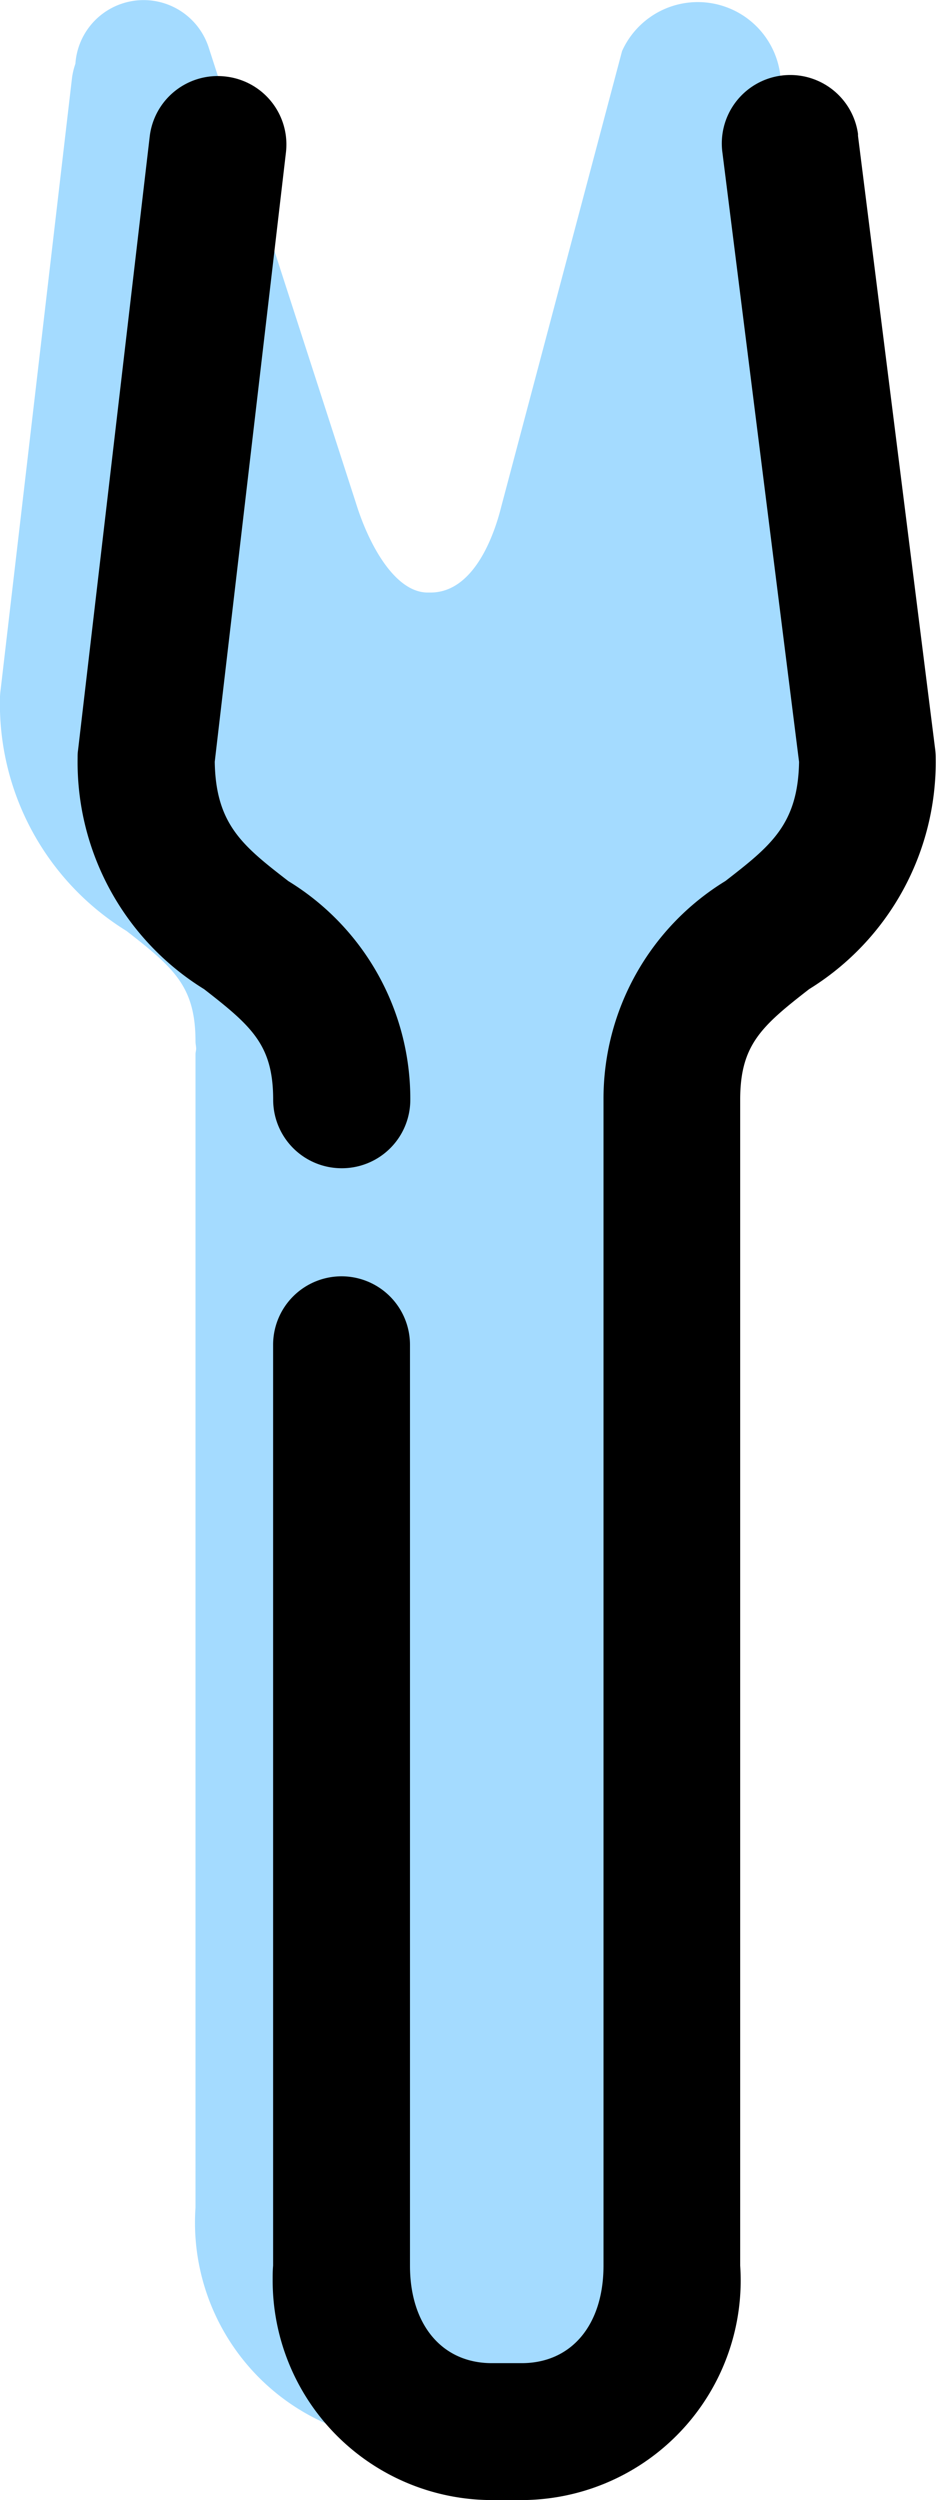
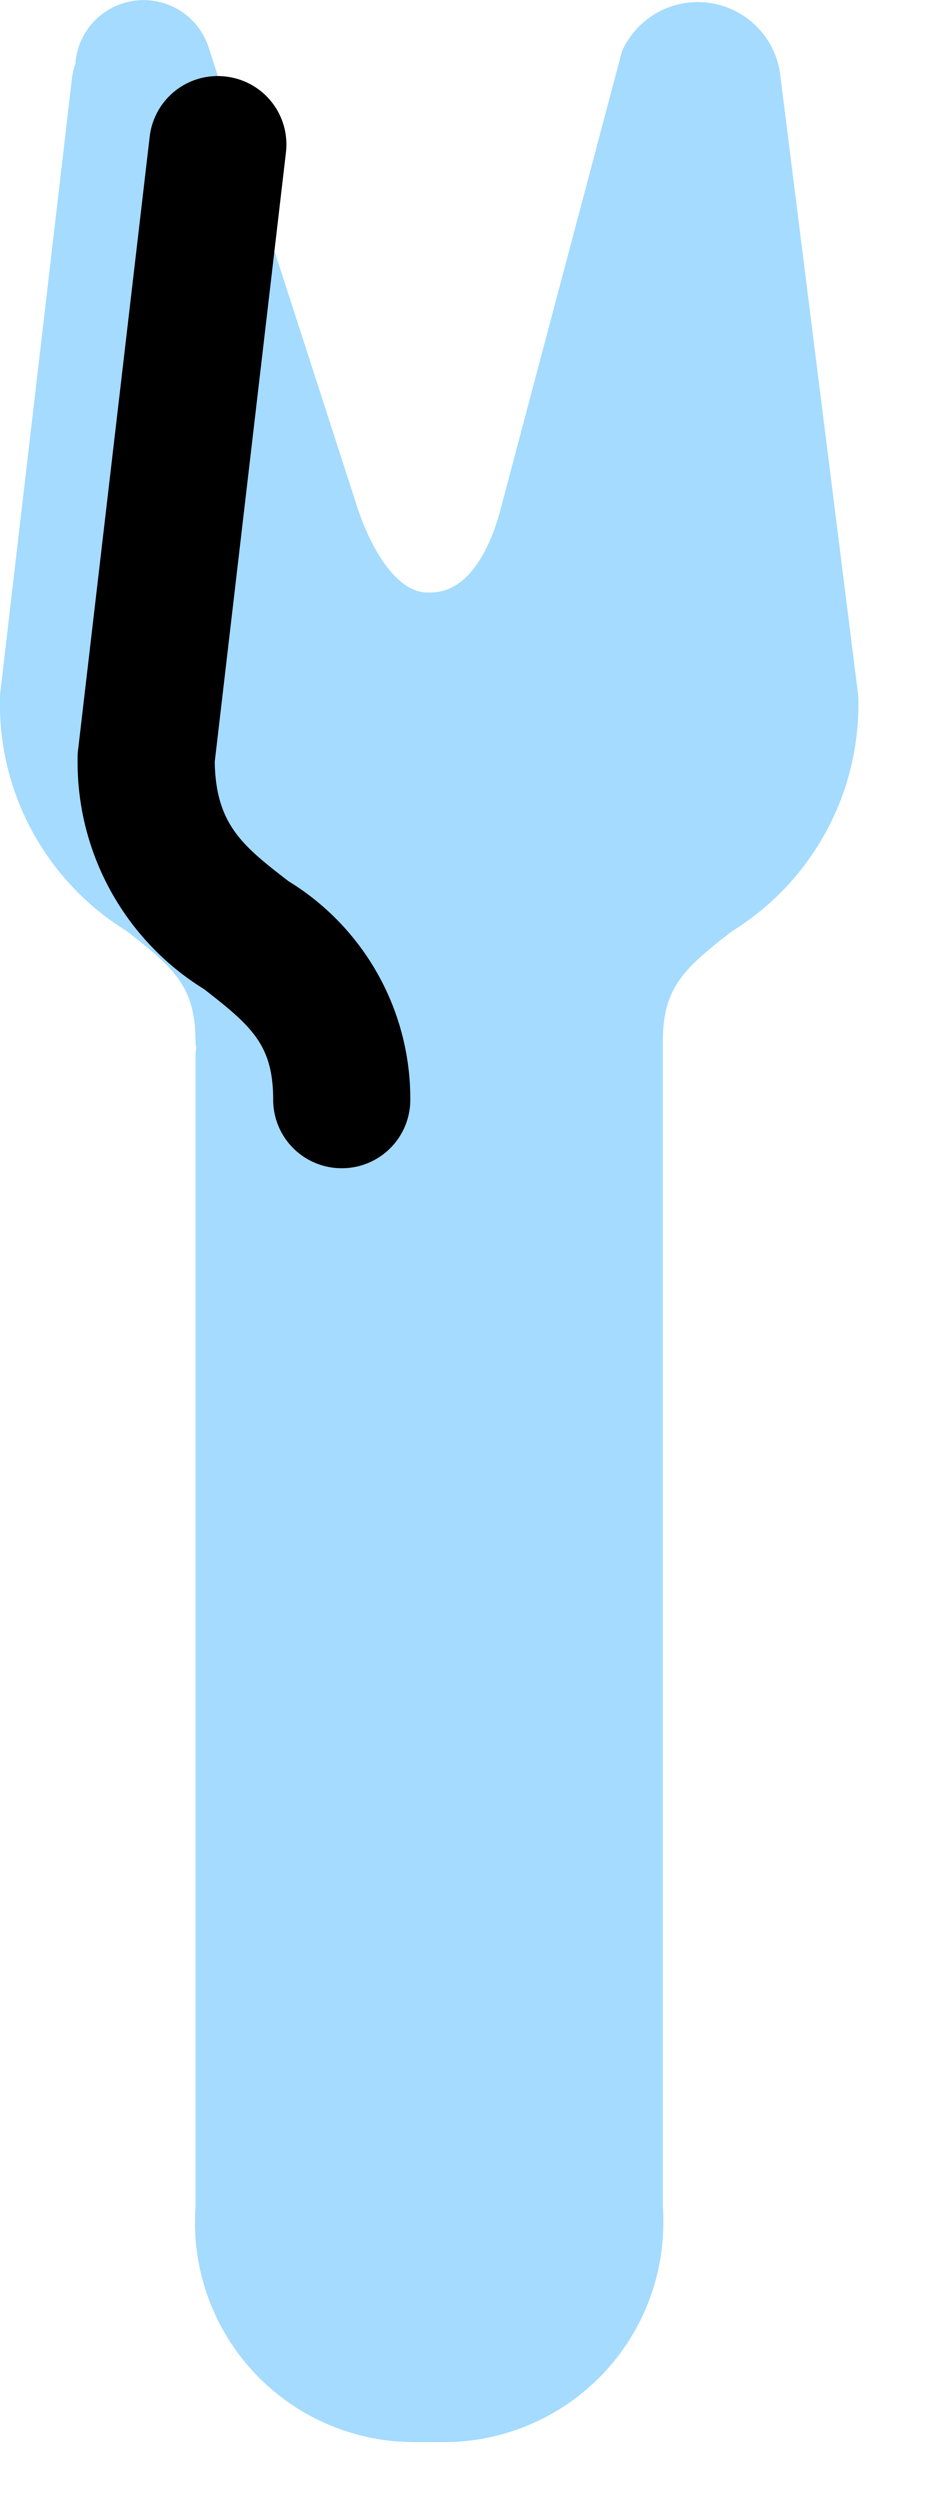
<svg xmlns="http://www.w3.org/2000/svg" width="14.737" height="39.349" viewBox="0 0 14.737 39.349">
  <g id="Сгруппировать_34004" data-name="Сгруппировать 34004" transform="translate(-313.903 -128.189)">
    <path id="Path_22756" data-name="Path 22756" d="M176.7-4662.449l-1.214-9.657a1.309,1.309,0,0,0-1.421-1.185,1.308,1.308,0,0,0-1.075.766l-1.905,7.182c-.1.4-.413,1.34-1.11,1.34h-.045c-.514,0-.927-.751-1.13-1.409l-2.318-7.169a1.077,1.077,0,0,0-1.354-.695,1.075,1.075,0,0,0-.745.951,1.1,1.1,0,0,0-.054.228l-1.127,9.656a1.021,1.021,0,0,0-.007.125,4.2,4.2,0,0,0,1.992,3.639c.754.585,1.087.881,1.087,1.74,0,.033.007.064.01.1s-.01.064-.01.1v18.155a3.455,3.455,0,0,0,3.212,3.682c.077,0,.154.008.232.008h.47a3.456,3.456,0,0,0,3.452-3.458c0-.077,0-.155-.008-.231v-18.35c0-.859.334-1.155,1.087-1.74a4.2,4.2,0,0,0,1.992-3.639A1,1,0,0,0,176.7-4662.449Z" transform="translate(150.707 4801.518)" fill="#a4dbff" />
    <g id="Group_29166" data-name="Group 29166" transform="translate(315.124 129.107)">
      <g id="Group_29164" data-name="Group 29164" transform="translate(0 0.263)">
        <g id="Group_29162" data-name="Group 29162" transform="translate(0 0.016)">
          <path id="Path_22762" data-name="Path 22762" d="M168.992-4654.533a1.078,1.078,0,0,1-1.077-1.077h0c0-.86-.333-1.155-1.087-1.741a4.2,4.2,0,0,1-1.992-3.638c0-.042,0-.083.007-.125l1.128-9.656a1.077,1.077,0,0,1,1.2-.945,1.076,1.076,0,0,1,.945,1.195l-1.121,9.59c.016.991.447,1.327,1.159,1.878a4.015,4.015,0,0,1,1.92,3.443A1.077,1.077,0,0,1,168.992-4654.533Z" transform="translate(-164.835 4671.723)" />
        </g>
        <g id="Group_29163" data-name="Group 29163" transform="translate(3.072)">
-           <path id="Path_22763" data-name="Path 22763" d="M172.882-4633.576h-.469a3.456,3.456,0,0,1-3.452-3.459c0-.078,0-.154.007-.231v-14.493a1.078,1.078,0,0,1,1.077-1.078,1.078,1.078,0,0,1,1.078,1.078v14.493c0,.932.506,1.535,1.289,1.535h.469c.783,0,1.289-.6,1.289-1.535v-18.35a4.017,4.017,0,0,1,1.92-3.443c.708-.55,1.142-.887,1.159-1.874l-1.206-9.585a1.077,1.077,0,0,1,.917-1.216,1.077,1.077,0,0,1,1.217.917l0,.03,1.215,9.656a1.181,1.181,0,0,1,.008.135,4.2,4.2,0,0,1-1.992,3.639c-.754.585-1.086.88-1.086,1.741v18.35a3.456,3.456,0,0,1-3.215,3.682C173.036-4633.579,172.959-4633.576,172.882-4633.576Z" transform="translate(-168.961 4671.744)" />
-         </g>
+           </g>
      </g>
    </g>
  </g>
</svg>